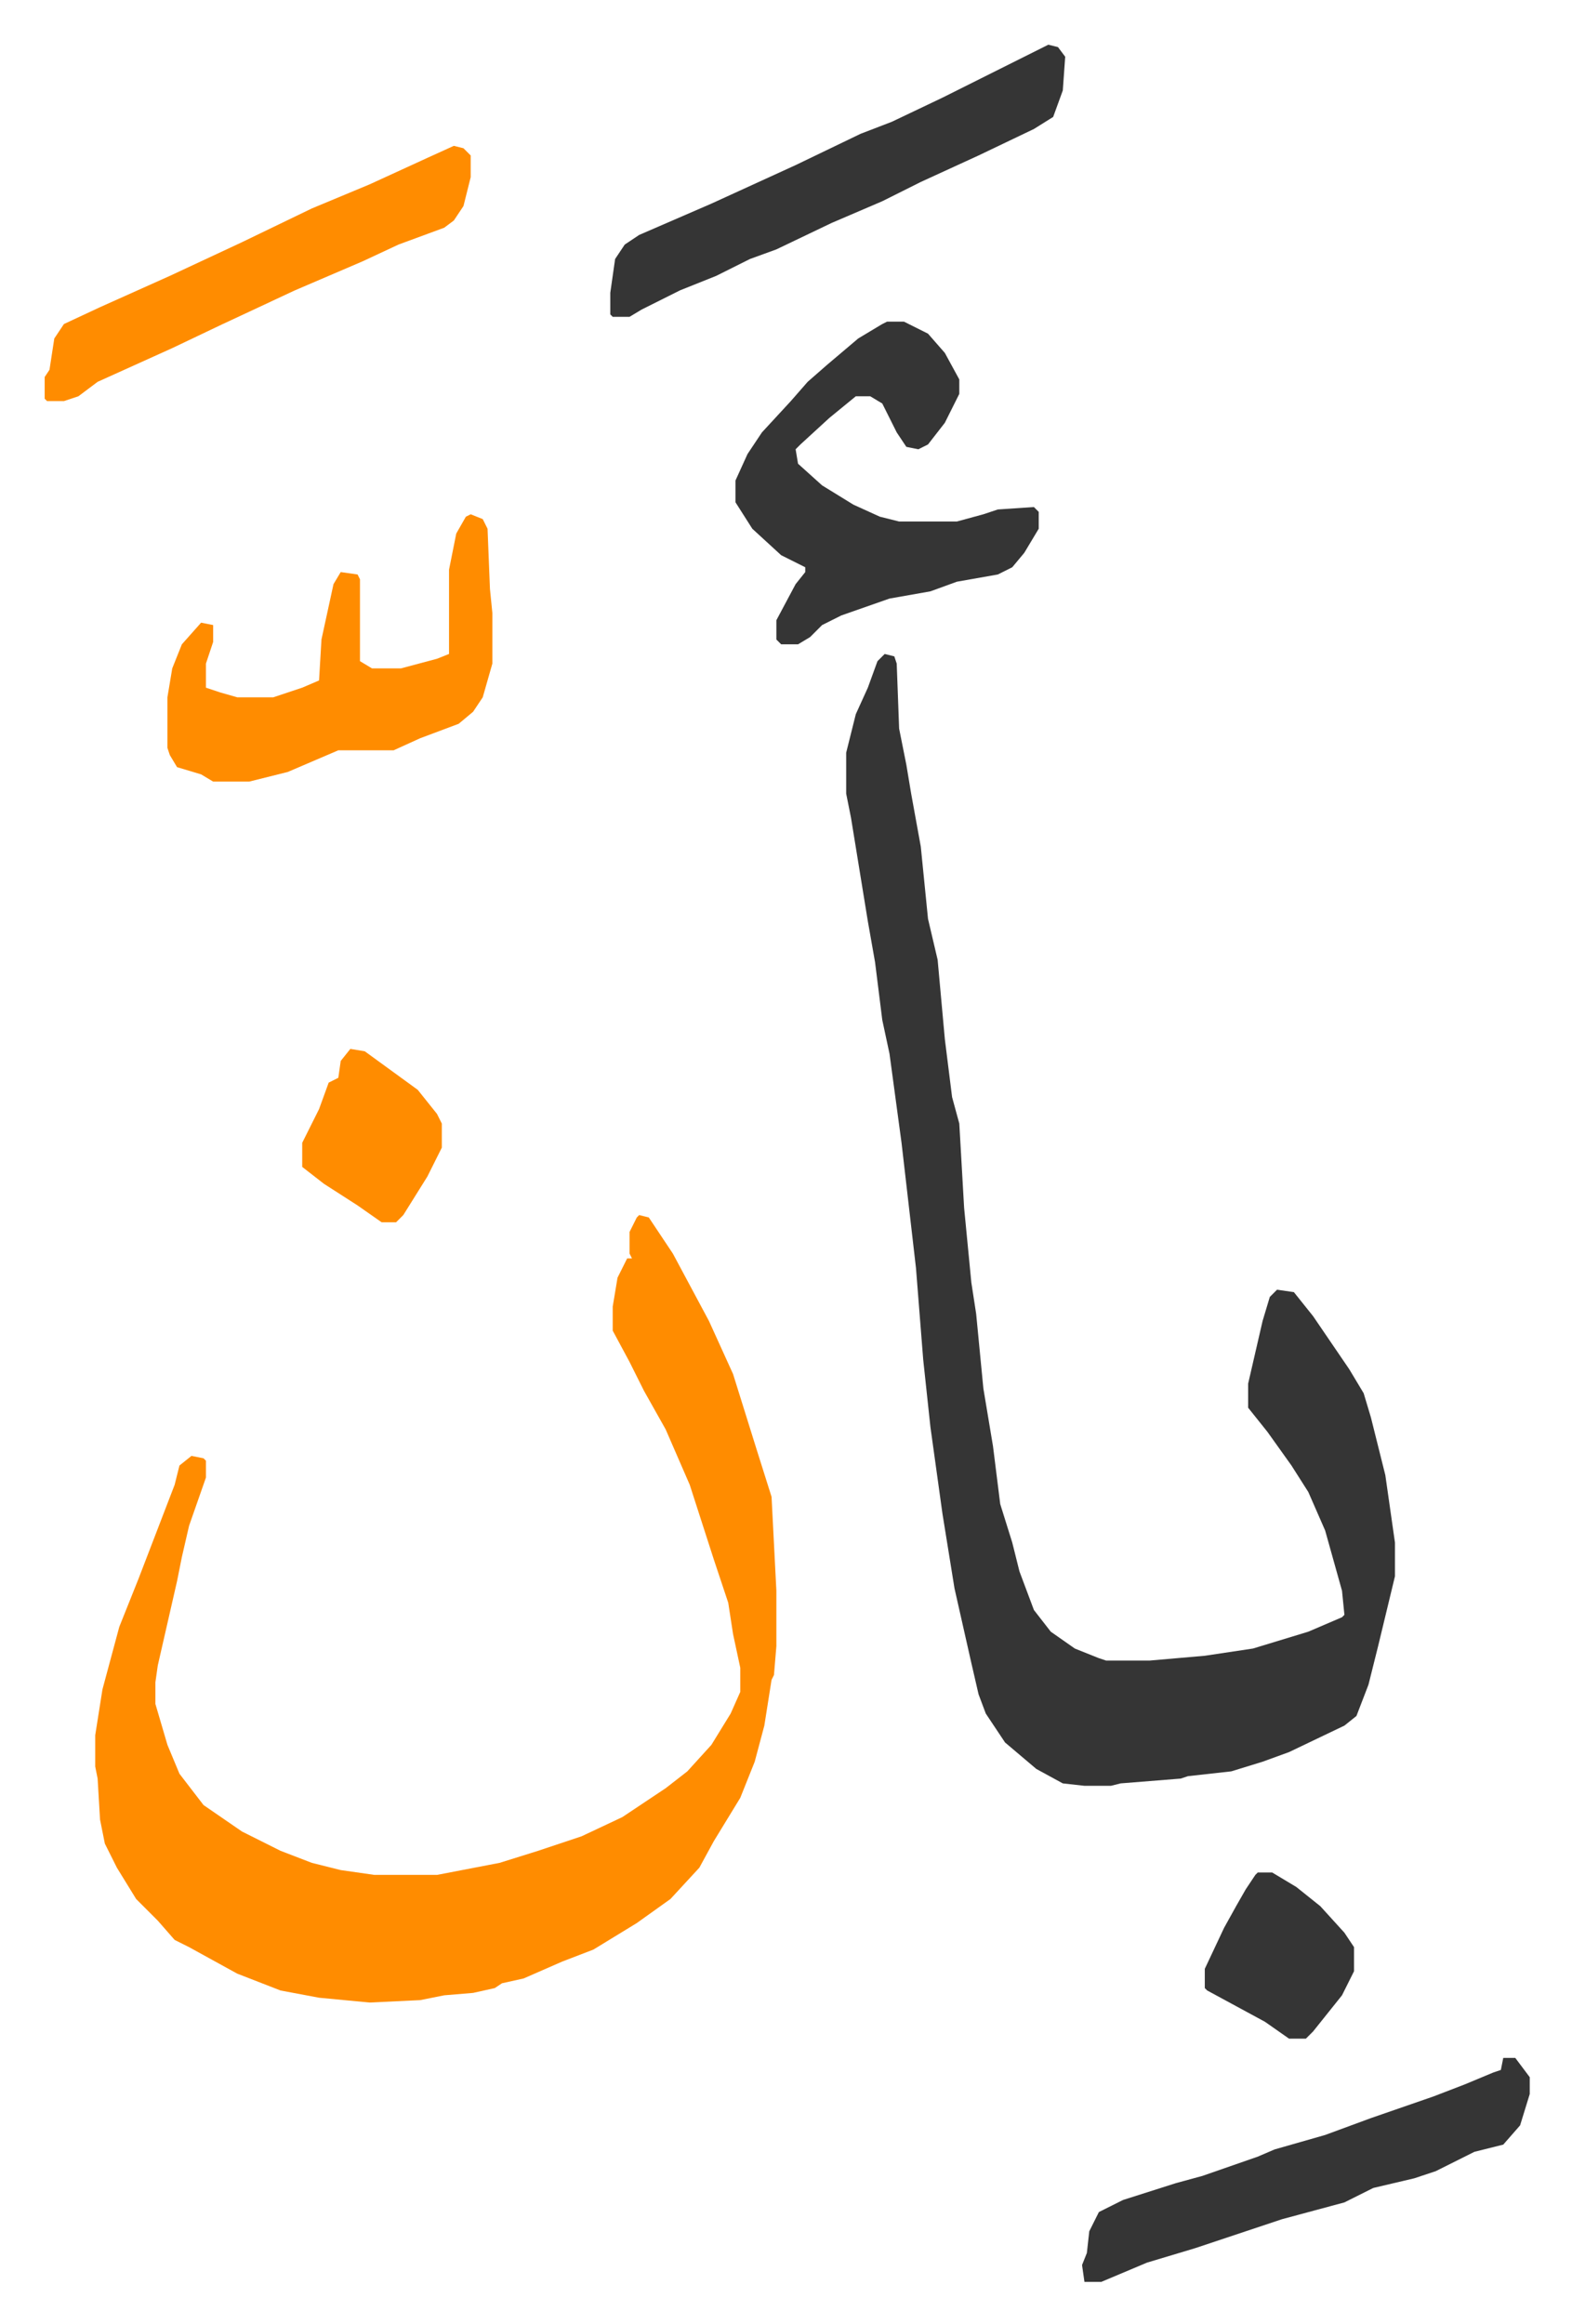
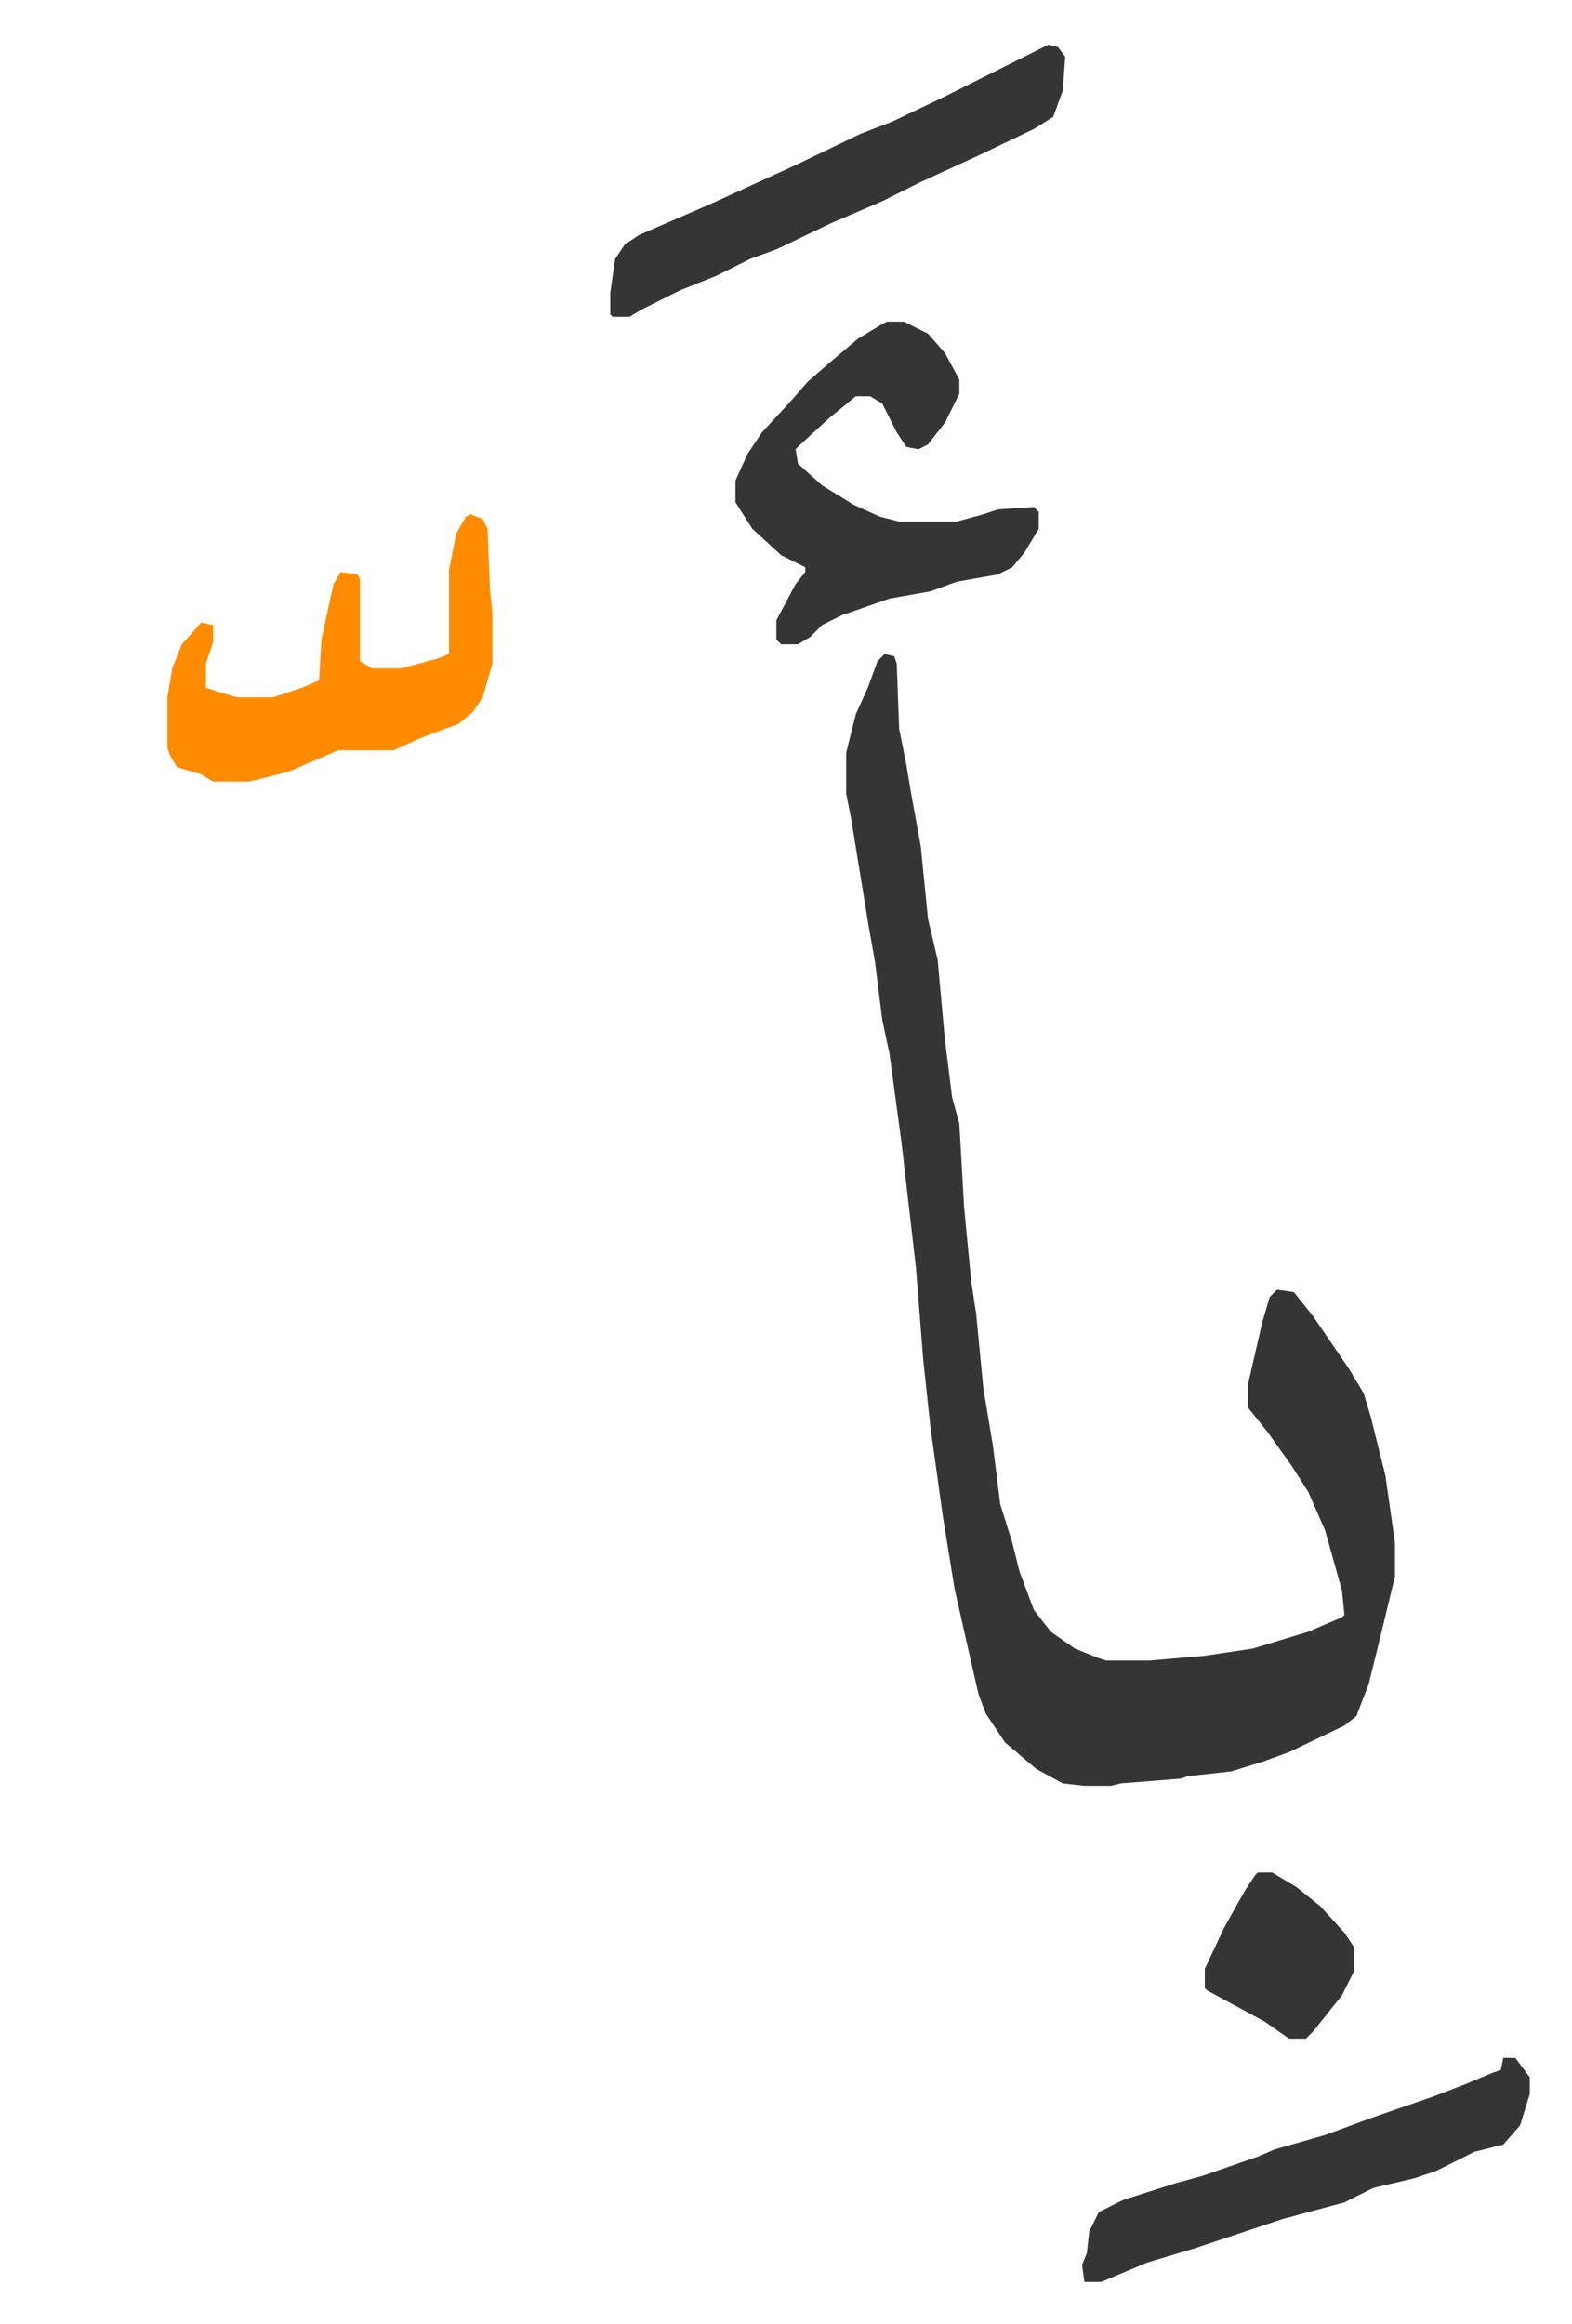
<svg xmlns="http://www.w3.org/2000/svg" role="img" viewBox="-18.56 238.44 653.12 965.12">
-   <path fill="#ff8c00" id="rule_ghunnah_2_wowels" d="M247 743l4 1 10 15 15 28 10 22 10 32 6 19 2 39v23l-1 12-1 2-3 19-4 15-6 15-11 18-6 11-12 13-14 10-18 11-13 5-16 7-9 2-3 2-9 2-12 1-10 2-21 1-21-2-16-3-18-7-20-11-6-3-7-8-9-9-8-13-5-10-2-10-1-17-1-5v-13l3-19 7-26 8-20 10-26 5-13 2-8 5-4 5 1 1 1v7l-7 20-3 13-2 10-8 35-1 7v9l5 17 5 12 10 13 16 11 16 8 13 5 12 3 14 2h26l26-5 16-5 18-6 17-8 18-12 9-7 10-11 8-13 4-9v-10l-3-14-2-13-6-18-10-31-10-23-9-16-6-12-7-13v-10l2-12 4-8h2l-1-2v-9l3-6z" />
  <path fill="#353535" id="rule_normal" d="M349 510l4 1 1 3 1 27 3 15 2 12 4 22 3 30 4 17 3 33 3 24 3 11 2 35 3 31 2 13 3 31 4 24 3 24 5 16 3 12 6 16 7 9 10 7 10 4 3 1h18l23-2 20-3 23-7 14-6 1-1-1-10-7-25-7-16-7-11-10-14-8-10v-10l6-26 3-10 3-3 7 1 8 10 15 22 6 10 3 10 6 24 4 28v14l-7 29-4 16-5 13-5 4-23 11-11 4-13 4-18 2-3 1-25 2-4 1h-11l-9-1-11-6-13-11-8-12-3-8-3-13-7-31-5-31-5-36-3-28-3-38-6-52-5-37-3-14-3-24-3-17-7-43-2-10v-17l4-16 5-11 4-11zm1-138h7l10 5 7 8 6 11v6l-6 12-7 9-4 2-5-1-4-6-6-12-5-3h-6l-11 9-12 11-2 2 1 6 10 9 13 8 11 5 8 2h24l11-3 6-2 15-1 2 2v7l-6 10-5 6-6 3-17 3-11 4-17 3-20 7-8 4-5 5-5 3h-7l-2-2v-8l8-15 4-5v-2l-10-5-12-11-7-11v-9l5-11 6-9 12-13 7-8 8-7 13-11 10-6z" />
  <path fill="#ff8c00" id="rule_ghunnah_2_wowels" d="M177 452l5 2 2 4 1 25 1 10v21l-4 14-4 6-6 5-16 6-11 5h-23l-21 9-16 4H70l-5-3-10-3-3-5-1-3v-21l2-12 4-10 8-9 5 1v7l-3 9v10l6 2 7 2h15l12-4 7-3 1-17 5-23 3-5 7 1 1 2v34l5 3h12l15-4 5-2v-35l3-15 4-7z" />
  <path fill="#353535" id="rule_normal" d="M417 257l4 1 3 4-1 14-4 11-8 5-23 11-24 11-16 8-21 9-23 11-11 4-14 7-15 6-16 8-5 3h-7l-1-1v-9l2-14 4-6 6-4 30-13 35-16 27-13 13-5 21-10 16-8zm189 836h5l6 8v7l-4 13-7 8-12 3-16 8-9 3-17 4-12 6-26 7-36 12-20 6-19 8h-7l-1-7 2-5 1-9 4-8 10-5 22-7 11-3 23-8 7-3 21-6 19-7 26-9 13-5 12-5 3-1z" />
-   <path fill="#ff8c00" id="rule_ghunnah_2_wowels" d="M170 299l4 1 3 3v9l-3 12-4 6-4 3-19 7-15 7-28 12-30 14-21 10-31 14-8 6-6 2H1l-1-1v-9l2-3 2-13 4-6 15-7 29-13 30-14 29-14 24-10 24-11z" />
  <path fill="#353535" id="rule_normal" d="M504 1016h6l10 6 10 8 10 11 4 6v10l-5 10-12 15-3 3h-7l-10-7-24-13-1-1v-8l8-17 5-9 4-7 4-6z" />
-   <path fill="#ff8c00" id="rule_ghunnah_2_wowels" d="M127 674l6 1 11 8 11 8 8 10 2 4v10l-6 12-10 16-3 3h-6l-10-7-14-9-9-7v-10l7-14 4-11 4-2 1-7z" />
</svg>